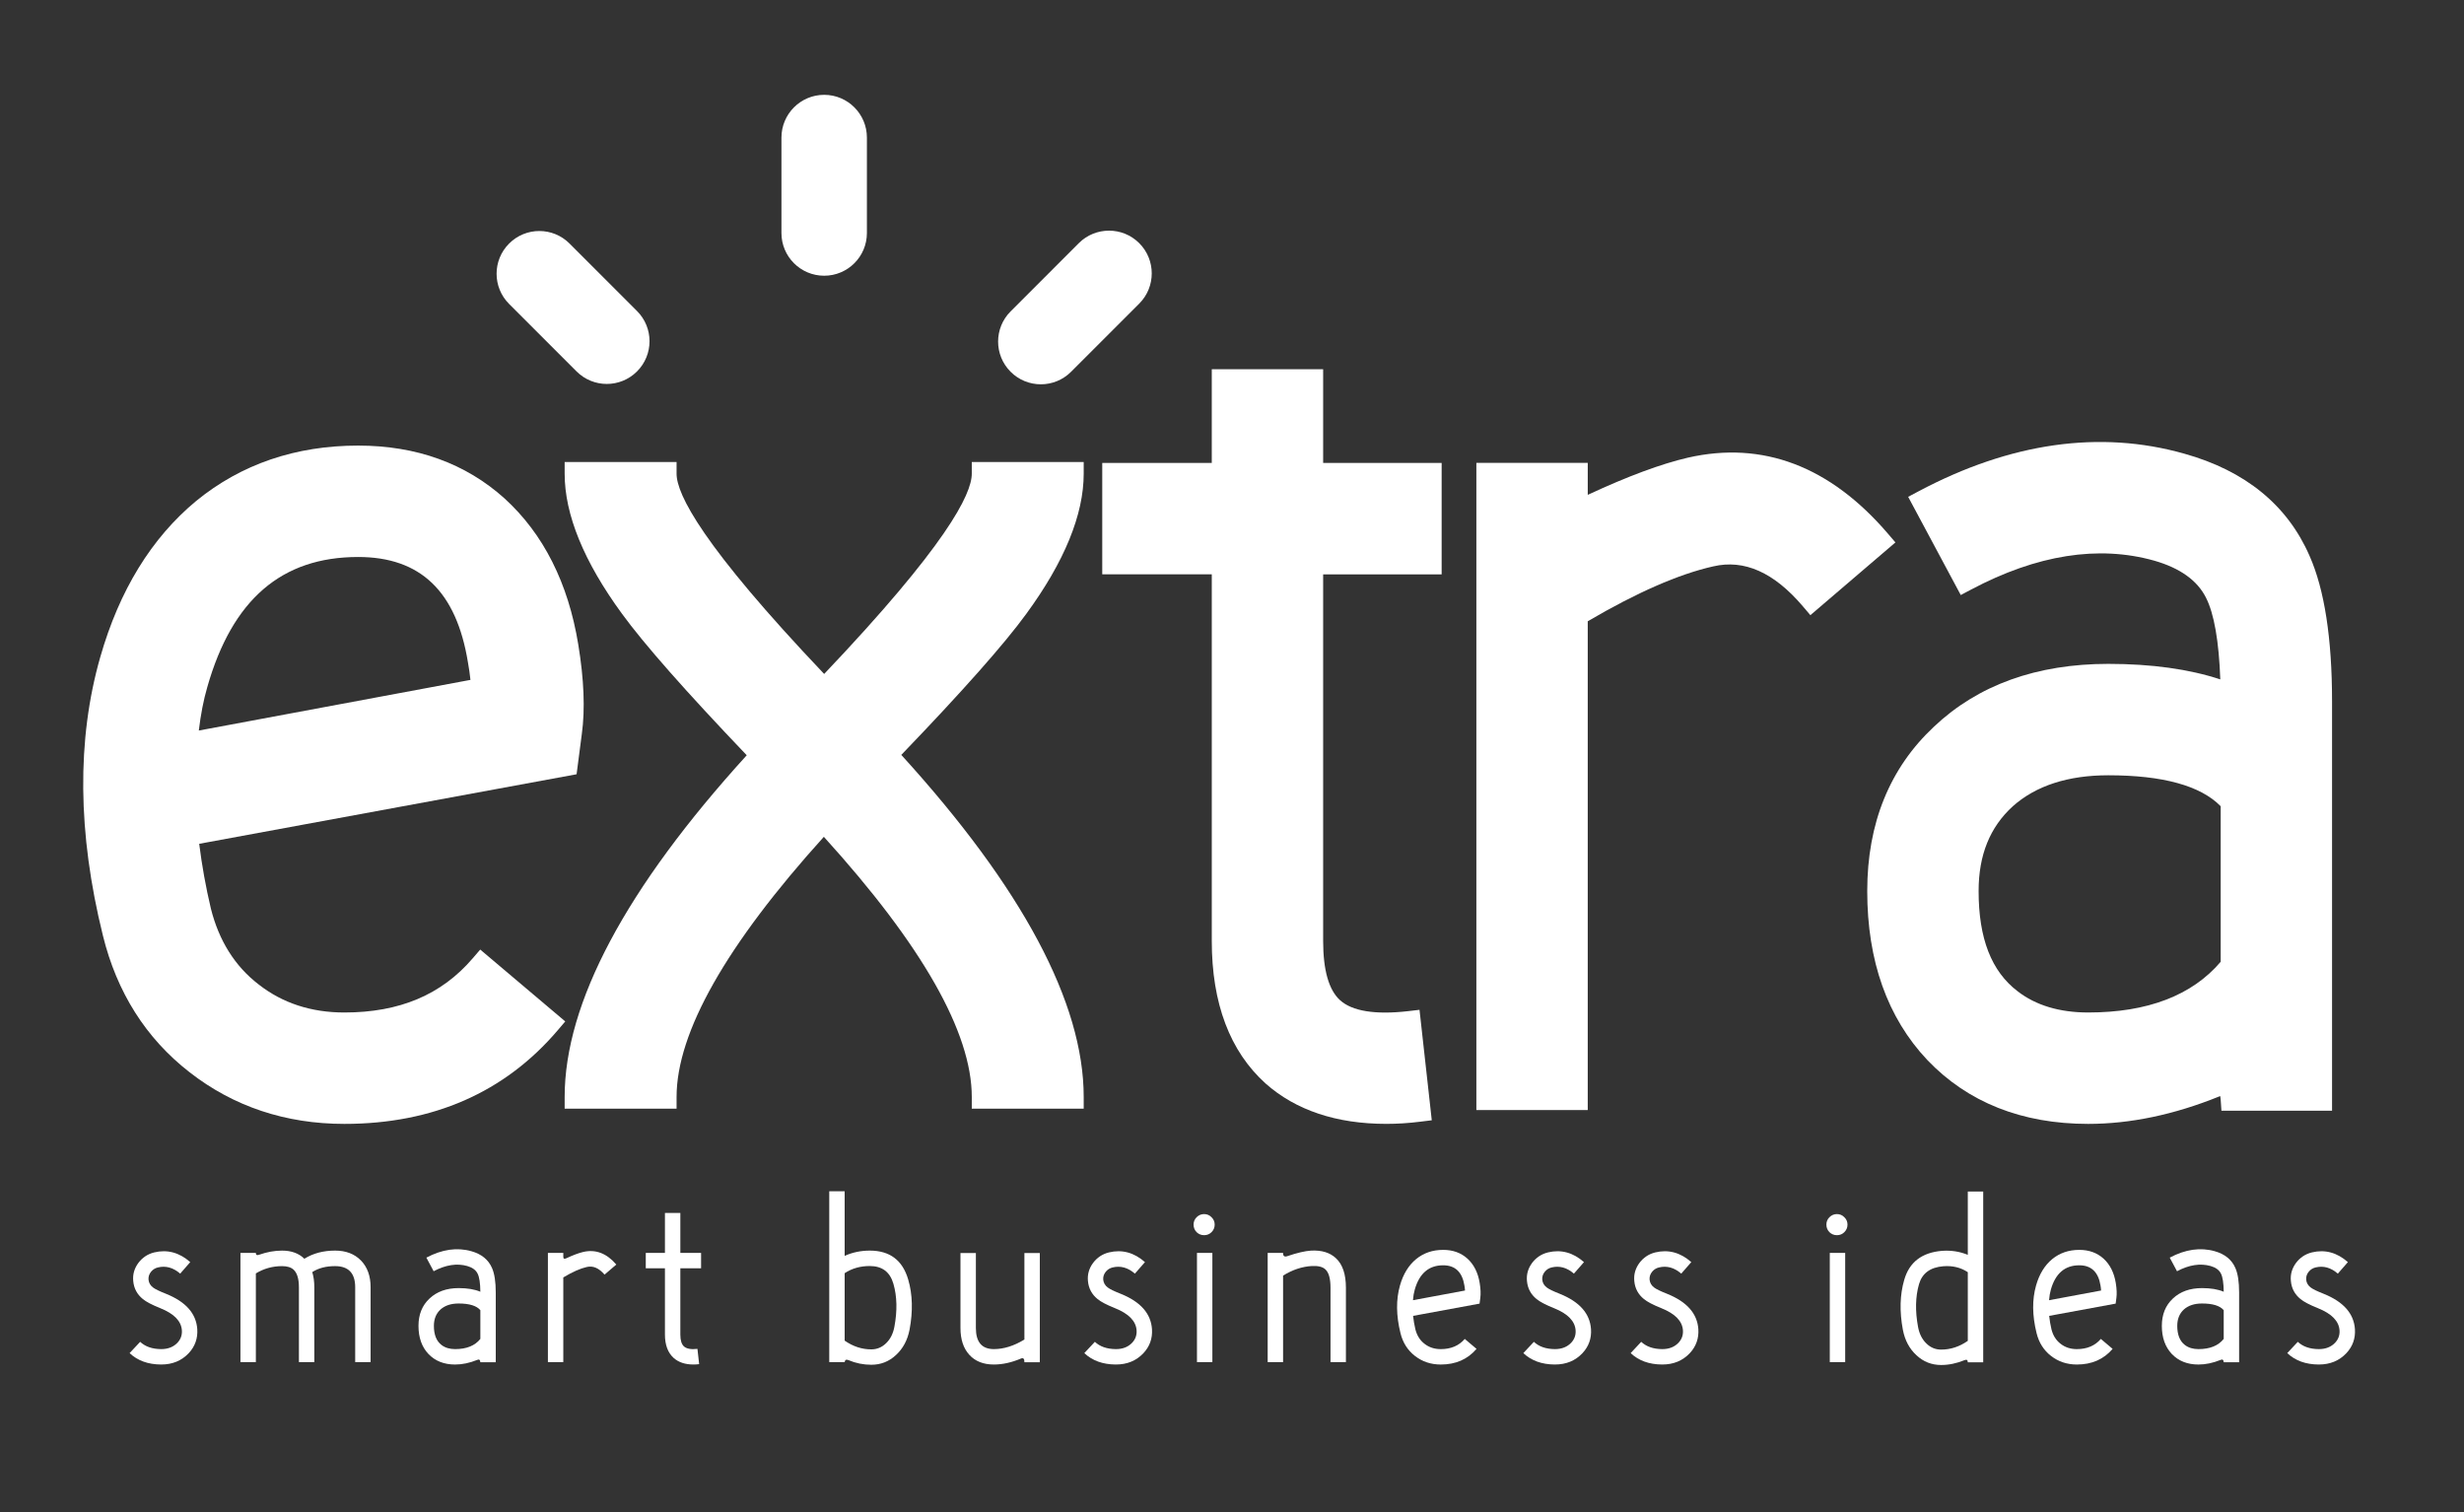
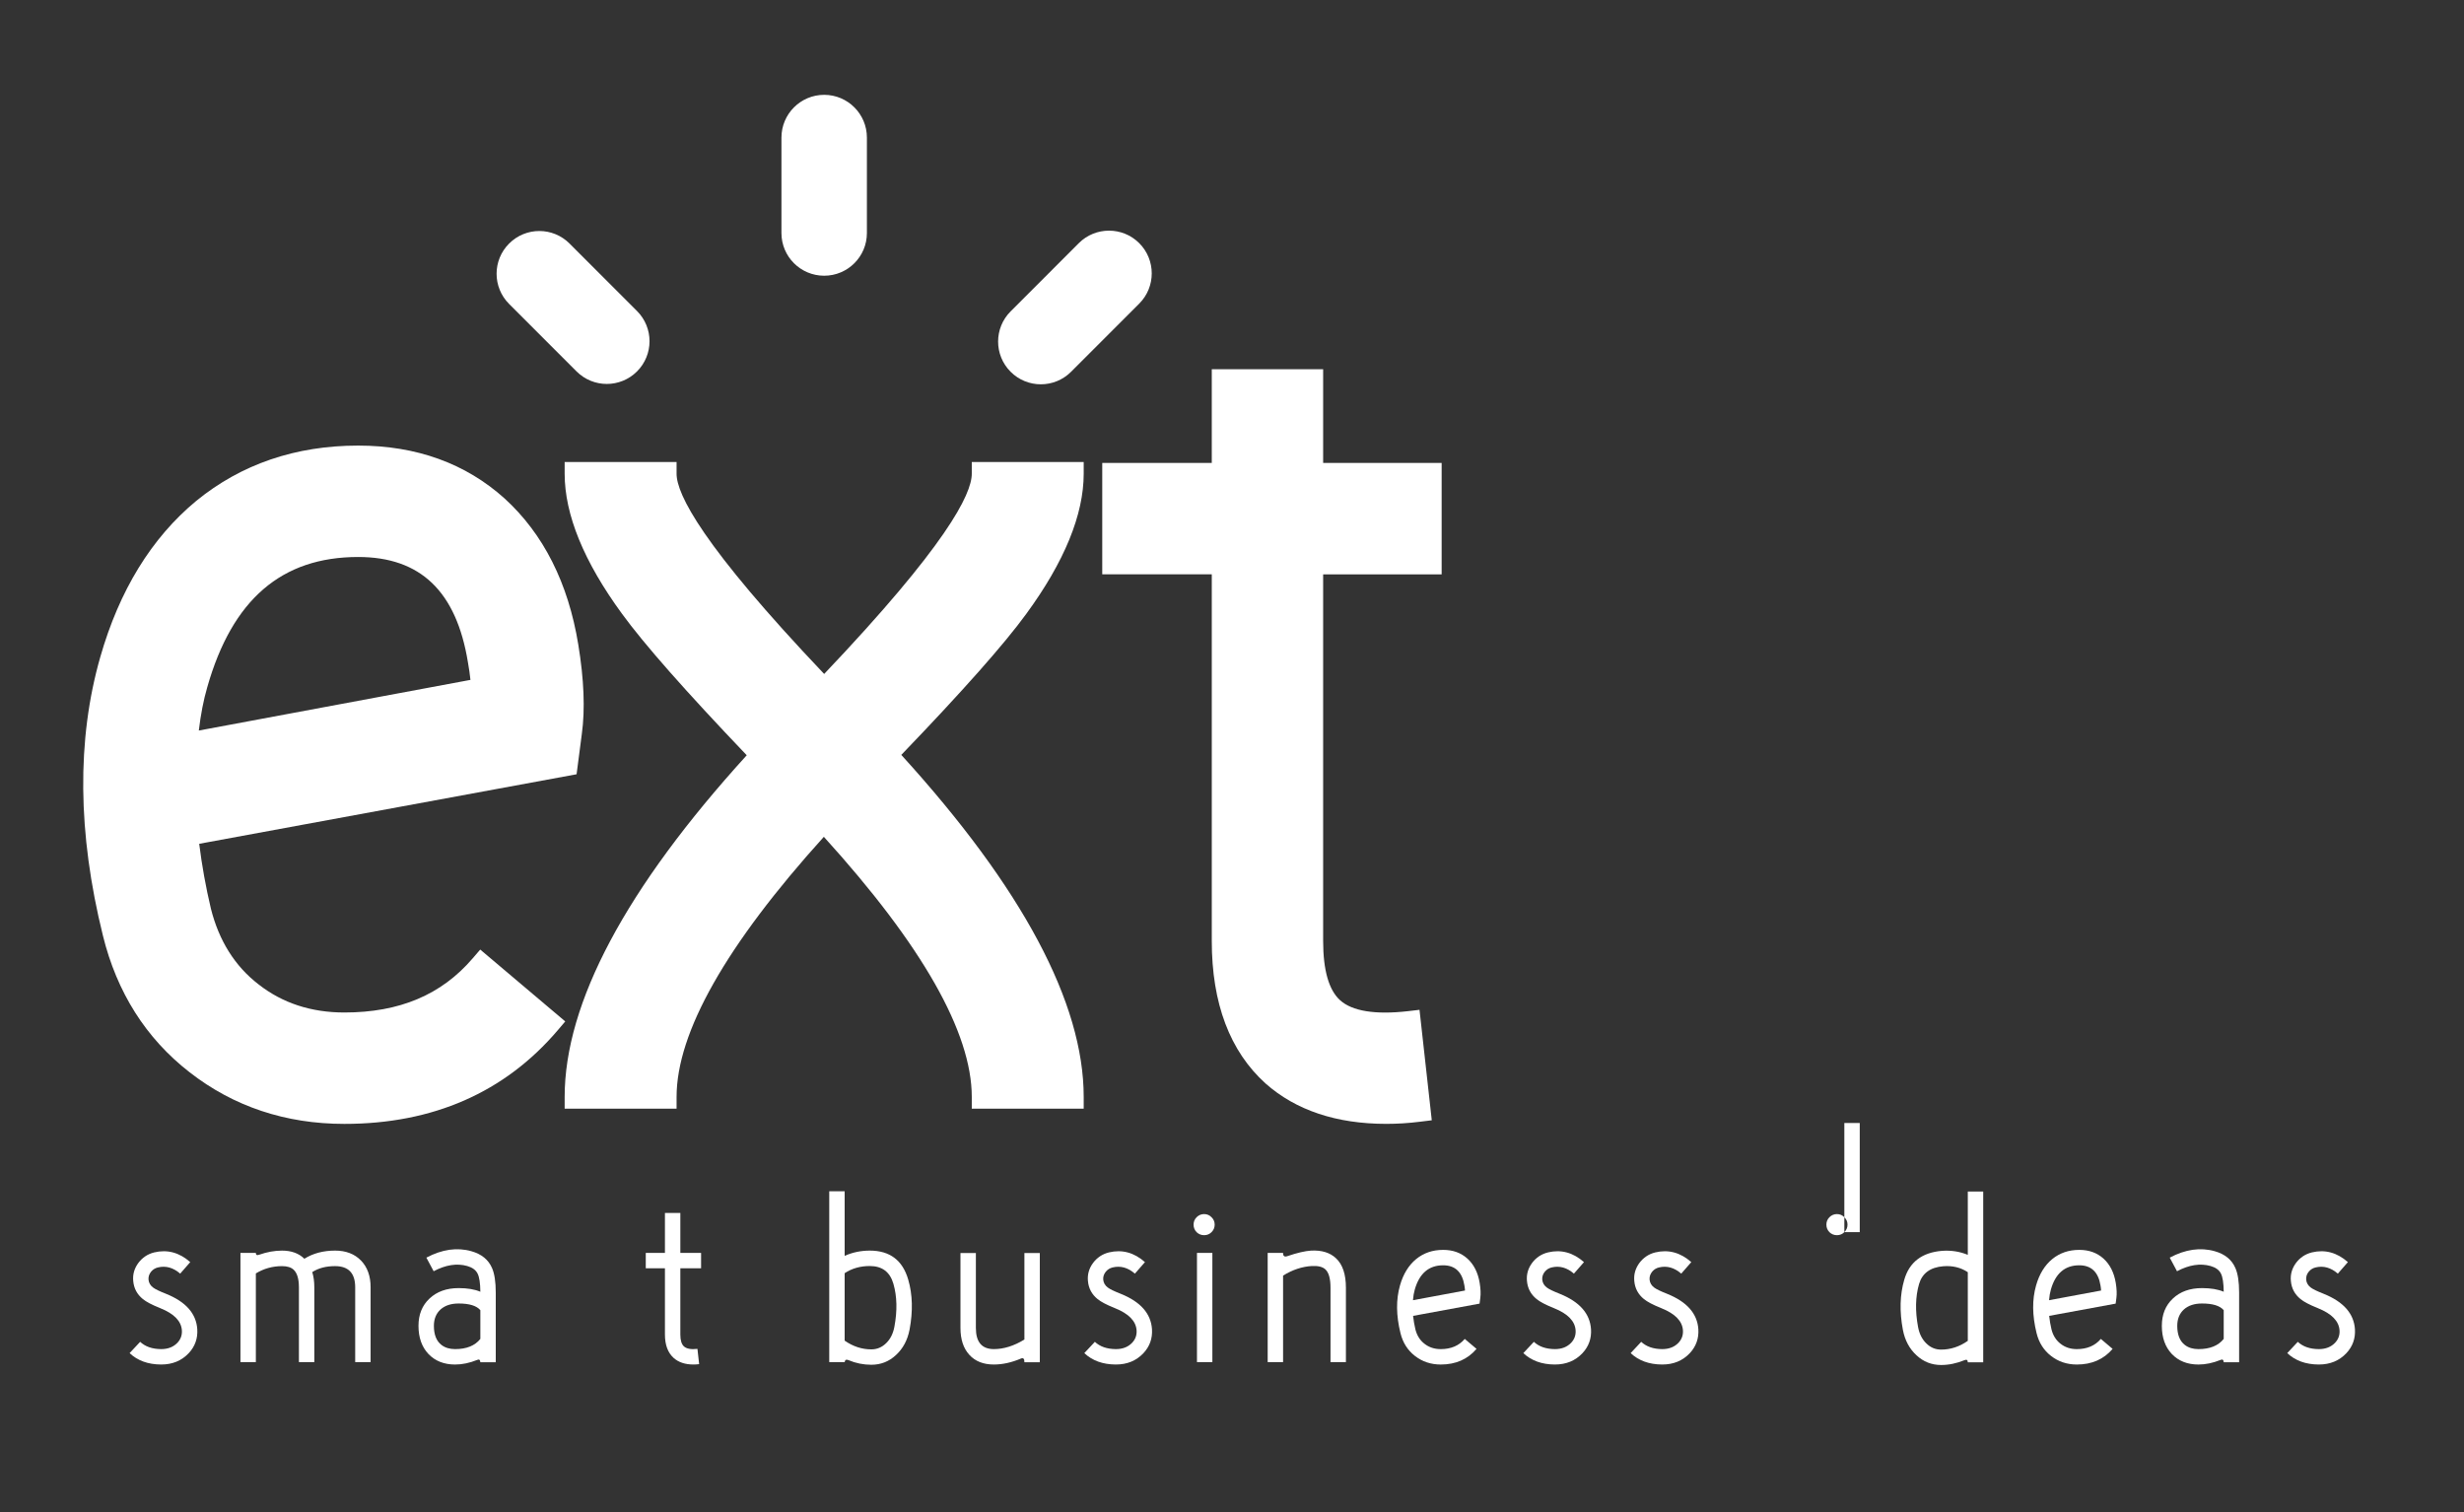
<svg xmlns="http://www.w3.org/2000/svg" version="1.1" id="Livello_1" x="0px" y="0px" width="334px" height="205px" viewBox="0 0 334 205" enable-background="new 0 0 334 205" xml:space="preserve">
  <rect x="0" y="0" width="334" height="205" fill="#333333" stroke="none" />
  <path fill="#FFFFFF" d="M111.718,37.373c-3.199,0-5.791-2.591-5.791-5.79V18.65c0-3.198,2.592-5.796,5.791-5.796  s5.792,2.598,5.792,5.796v12.933C117.51,34.782,114.917,37.373,111.718,37.373" />
  <path fill="#FFFFFF" d="M82.252,52.041c-1.485,0-2.965-0.566-4.095-1.694L69.012,41.2c-2.264-2.263-2.264-5.93,0-8.188  c2.261-2.266,5.931-2.266,8.192,0l9.142,9.142c2.265,2.263,2.265,5.93,0,8.193C85.215,51.475,83.735,52.041,82.252,52.041" />
  <path fill="#FFFFFF" d="M141.088,52.09c-1.483,0-2.965-0.564-4.094-1.695c-2.264-2.263-2.264-5.931,0-8.193l9.238-9.242  c2.262-2.262,5.933-2.262,8.193,0c2.261,2.263,2.261,5.931,0,8.192l-9.243,9.243C144.053,51.526,142.571,52.09,141.088,52.09" />
  <path fill="#FFFFFF" d="M146.898,150.272h-15.171v-1.586c0-8.742-6.745-20.598-20.053-35.26  c-13.248,14.662-19.963,26.518-19.963,35.26v1.586H76.54v-1.586c0-12.737,8.305-28.315,24.682-46.316  c-8.259-8.647-13.939-15.093-16.914-19.184c-5.156-7.044-7.768-13.432-7.768-18.978v-1.586h15.171v1.586  c0,2.795,3.507,9.774,20.007,27.143c16.502-17.369,20.009-24.348,20.009-27.143v-1.586h15.171v1.586  c0,5.546-2.614,11.934-7.773,18.982c-2.965,4.084-8.669,10.519-16.952,19.132c16.407,18.021,24.725,33.616,24.725,46.364V150.272z" />
  <path fill="#FFFFFF" d="M46.674,152.337c-7.97,0-15.027-2.36-20.984-7.007c-5.901-4.586-9.852-10.823-11.742-18.526  c-3.433-13.862-3.556-26.56-0.357-37.736c2.575-9.033,6.95-16.158,13.004-21.169c6.097-4.983,13.481-7.502,21.959-7.502  c7.884,0,14.558,2.413,19.843,7.167c5.27,4.806,8.63,11.47,9.991,19.806c0.776,4.709,0.938,8.79,0.479,12.119l-0.709,5.458  l-51.156,9.426c0.371,2.957,0.899,5.899,1.582,8.771c1.092,4.364,3.271,7.833,6.47,10.286c3.22,2.529,7.123,3.808,11.62,3.808  c7.475,0,13.165-2.399,17.397-7.338l1.025-1.192l11.524,9.74l-1.032,1.213C68.421,148.068,58.696,152.337,46.674,152.337   M48.554,75.497c-10.385,0-17.076,5.766-20.457,17.639c-0.504,1.725-0.888,3.701-1.148,5.884l36.82-6.865  c-0.077-0.756-0.188-1.549-0.338-2.369C61.866,80.162,57.001,75.497,48.554,75.497" />
  <path fill="#FFFFFF" d="M187.915,152.333c-6.755,0-12.26-1.839-16.359-5.468c-4.848-4.375-7.297-10.872-7.297-19.316v-49.7h-14.847  V62.746h14.847v-12.7h15.097v12.7h16.063v15.103h-16.063v49.7c0,3.954,0.773,6.653,2.295,8.024c1.632,1.483,4.759,1.988,9.188,1.486  l1.578-0.185l1.663,14.973l-1.555,0.191C190.957,152.238,189.407,152.333,187.915,152.333" />
-   <path fill="#FFFFFF" d="M215.223,150.457h-15.098V62.742h15.098v4.33c0.029-0.013,0.056-0.023,0.083-0.037  c5.343-2.481,9.871-4.163,13.475-4.997c10.149-2.324,19.302,1.159,27.116,10.28l1.032,1.203L245.4,83.382l-1.028-1.21  c-3.902-4.583-7.931-6.388-12.145-5.401c-4.659,1.046-10.37,3.545-17.005,7.438V150.457z" />
-   <path fill="#FFFFFF" d="M283.057,152.337c-8.989,0-16.324-2.915-21.81-8.664c-5.404-5.731-8.139-13.432-8.139-22.892  c0-9.18,3.043-16.678,9.053-22.29c5.964-5.642,13.915-8.507,23.623-8.507c5.858,0,10.95,0.708,15.181,2.103  c-0.188-5.195-0.839-8.914-1.938-11.07c-1.166-2.338-3.521-4.02-7.007-5.021c-7.562-2.126-15.919-0.813-24.839,3.92l-1.396,0.738  l-7.13-13.312l1.402-0.744c12.452-6.614,24.596-8.336,36.022-5.107c8.27,2.311,13.985,6.973,16.987,13.856  c2.02,4.555,3.049,11.185,3.049,19.703v55.499h-14.994l-0.1-1.473c-0.018-0.226-0.043-0.394-0.071-0.509  c-0.039,0.014-0.083,0.03-0.129,0.051C294.697,151.097,288.743,152.337,283.057,152.337 M285.784,105.084  c-5.46,0-9.814,1.415-12.943,4.2c-3.112,2.84-4.636,6.606-4.636,11.497c0,6.425,1.731,10.871,5.294,13.585  c2.468,1.907,5.681,2.871,9.558,2.871c8.044,0,14.079-2.313,17.962-6.873V109.28C298.288,106.495,293.171,105.084,285.784,105.084" />
  <path fill="#FFFFFF" d="M21.809,184.952c-1.743-0.013-3.157-0.526-4.242-1.546l1.43-1.529c0.691,0.646,1.634,0.976,2.829,0.986  h0.032c0.921,0,1.656-0.29,2.204-0.871c0.438-0.473,0.636-1.031,0.592-1.678c-0.088-1.25-1.058-2.246-2.91-2.992l-0.116-0.05  c-1.041-0.416-1.792-0.812-2.253-1.184c-0.789-0.637-1.227-1.453-1.315-2.45c-0.087-0.888,0.143-1.704,0.691-2.449  c0.548-0.734,1.266-1.212,2.154-1.432c1.776-0.427,3.404,0.011,4.883,1.315l-1.364,1.562c-0.943-0.821-1.952-1.102-3.026-0.838  c-0.361,0.088-0.663,0.272-0.904,0.559c-0.274,0.329-0.395,0.695-0.362,1.101c0.044,0.429,0.247,0.778,0.609,1.054  c0.284,0.22,0.843,0.492,1.676,0.821l0.116,0.049c2.664,1.075,4.067,2.671,4.209,4.785c0.077,1.261-0.312,2.346-1.167,3.257  c-0.965,1.02-2.204,1.529-3.717,1.529H21.809z" />
  <path fill="#FFFFFF" d="M45.418,169.511c1.469,0,2.642,0.45,3.519,1.35c0.866,0.897,1.299,2.104,1.299,3.617v10.146h-2.089v-10.146  c0-1.908-0.909-2.863-2.729-2.863c-1.228,0-2.258,0.271-3.091,0.809c0.186,0.602,0.279,1.287,0.279,2.055v10.146h-2.088v-10.146  c0-1.141-0.241-1.935-0.723-2.384c-0.351-0.319-0.872-0.479-1.563-0.479c-1.282,0-2.466,0.33-3.551,0.988v12.021h-2.088v-14.801  h2.088c-0.011,0.275,0.137,0.358,0.444,0.248c1.063-0.373,2.099-0.56,3.107-0.56c1.261,0,2.27,0.367,3.026,1.103  C42.442,169.878,43.829,169.511,45.418,169.511" />
  <path fill="#FFFFFF" d="M63.896,169.594c1.37,0.384,2.302,1.141,2.796,2.27c0.339,0.768,0.509,1.88,0.509,3.338v9.438h-2.088  c-0.022-0.329-0.165-0.434-0.427-0.312c-1.031,0.416-2.029,0.625-2.993,0.625c-1.502,0-2.708-0.479-3.618-1.431  c-0.899-0.954-1.348-2.227-1.348-3.815c0-1.534,0.499-2.768,1.496-3.7c0.998-0.941,2.313-1.413,3.947-1.413  c1.184,0,2.165,0.163,2.943,0.492c-0.011-1.172-0.137-1.995-0.378-2.466c-0.242-0.482-0.707-0.821-1.398-1.019  c-1.403-0.395-2.921-0.16-4.555,0.706l-0.986-1.842C59.922,169.336,61.957,169.047,63.896,169.594 M61.693,182.863  c1.545,0,2.686-0.461,3.42-1.382v-3.896c-0.515-0.604-1.496-0.904-2.943-0.904c-1.031,0-1.848,0.269-2.45,0.805  c-0.603,0.55-0.905,1.289-0.905,2.221c0,1.205,0.346,2.071,1.036,2.599C60.334,182.677,60.947,182.863,61.693,182.863" />
-   <path fill="#FFFFFF" d="M79.07,169.692c1.677-0.385,3.167,0.186,4.472,1.71l-1.595,1.365c-0.756-0.887-1.556-1.233-2.4-1.036  c-0.877,0.196-1.94,0.668-3.19,1.413v11.479H74.27v-14.8h2.088v0.544c0,0.252,0.137,0.312,0.411,0.181  C77.689,170.119,78.456,169.835,79.07,169.692" />
  <path fill="#FFFFFF" d="M92.221,171.913v8.977c0,0.779,0.165,1.316,0.493,1.612c0.351,0.317,0.96,0.428,1.825,0.329l0.231,2.071  c-0.263,0.033-0.521,0.05-0.773,0.05c-1.118,0-2.012-0.296-2.68-0.888c-0.789-0.713-1.184-1.771-1.184-3.175v-8.977h-2.598v-2.09  h2.598v-5.409h2.088v5.409h2.812v2.09H92.221z" />
  <path fill="#FFFFFF" d="M123.111,173.44c0.592,2.028,0.652,4.292,0.181,6.791c-0.275,1.415-0.889,2.562-1.842,3.438  c-0.943,0.878-2.055,1.315-3.338,1.315c-1.074,0-2.105-0.208-3.091-0.624c-0.307-0.133-0.483-0.045-0.526,0.263h-2.089v-23.152  h2.089v8.748c1.074-0.471,2.208-0.708,3.403-0.708C120.617,169.511,122.354,170.822,123.111,173.44 M121.236,179.837  c0.406-2.169,0.362-4.109-0.131-5.819c-0.461-1.611-1.53-2.417-3.207-2.417c-1.282,0-2.417,0.322-3.403,0.969v9.143  c1.129,0.79,2.334,1.185,3.617,1.185c0.767,0,1.436-0.279,2.006-0.84C120.688,181.51,121.062,180.769,121.236,179.837" />
  <path fill="#FFFFFF" d="M140.948,169.84v14.8h-2.088c0.01-0.472-0.148-0.637-0.477-0.493c-1.261,0.536-2.483,0.806-3.667,0.806  c-1.414,0-2.521-0.438-3.321-1.316c-0.801-0.876-1.201-2.088-1.201-3.634V169.84h2.088v10.162c0,1.908,0.812,2.861,2.434,2.861  c1.348,0,2.73-0.433,4.144-1.299V169.84H140.948z" />
  <path fill="#FFFFFF" d="M151.222,184.952c-1.743-0.013-3.157-0.526-4.242-1.546l1.43-1.529c0.691,0.646,1.634,0.976,2.829,0.986  h0.032c0.921,0,1.656-0.29,2.204-0.871c0.438-0.473,0.636-1.031,0.592-1.678c-0.088-1.25-1.058-2.246-2.91-2.992l-0.116-0.05  c-1.041-0.416-1.792-0.812-2.253-1.184c-0.789-0.637-1.227-1.453-1.315-2.45c-0.087-0.888,0.143-1.704,0.691-2.449  c0.548-0.734,1.266-1.212,2.154-1.432c1.776-0.427,3.404,0.011,4.883,1.315l-1.364,1.562c-0.943-0.821-1.952-1.102-3.026-0.838  c-0.361,0.088-0.663,0.272-0.904,0.559c-0.274,0.329-0.395,0.695-0.362,1.101c0.044,0.429,0.247,0.778,0.609,1.054  c0.284,0.22,0.843,0.492,1.676,0.821l0.116,0.049c2.664,1.075,4.067,2.671,4.209,4.785c0.077,1.261-0.312,2.346-1.167,3.257  c-0.965,1.02-2.204,1.529-3.717,1.529H151.222z" />
  <path fill="#FFFFFF" d="M164.225,167.012c-0.274,0.274-0.609,0.411-1.003,0.411c-0.395,0-0.735-0.137-1.02-0.411  c-0.274-0.284-0.411-0.625-0.411-1.019c0-0.396,0.137-0.729,0.411-1.004c0.285-0.284,0.625-0.428,1.02-0.428  c0.394,0,0.729,0.144,1.003,0.428c0.284,0.274,0.427,0.608,0.427,1.004C164.652,166.387,164.509,166.728,164.225,167.012   M162.251,184.623h2.088v-14.8h-2.088V184.623z" />
  <path fill="#FFFFFF" d="M181.093,170.548c0.897,0.833,1.348,2.164,1.348,3.996v10.079h-2.088v-10.079  c0-1.229-0.23-2.056-0.691-2.483c-0.373-0.351-0.985-0.504-1.841-0.46c-1.327,0.076-2.626,0.51-3.897,1.298v11.725h-2.088v-14.8  h2.088c-0.011,0.438,0.191,0.582,0.608,0.429c1.293-0.438,2.352-0.687,3.174-0.741C179.152,169.436,180.28,169.78,181.093,170.548" />
  <path fill="#FFFFFF" d="M191.793,183.784c-0.986-0.767-1.64-1.799-1.957-3.091c-0.592-2.391-0.613-4.545-0.065-6.462  c0.438-1.536,1.168-2.726,2.187-3.568c1.02-0.833,2.241-1.25,3.667-1.25c1.315,0,2.411,0.394,3.288,1.185  c0.877,0.8,1.432,1.9,1.661,3.305c0.132,0.8,0.159,1.479,0.082,2.038l-0.098,0.757l-9.011,1.66c0.064,0.615,0.169,1.224,0.312,1.825  c0.209,0.833,0.62,1.486,1.233,1.957c0.613,0.483,1.349,0.724,2.203,0.724c1.382,0,2.467-0.461,3.256-1.382l1.596,1.35  c-1.206,1.413-2.823,2.121-4.852,2.121C193.957,184.952,192.79,184.561,191.793,183.784 M191.776,174.79  c-0.121,0.416-0.203,0.899-0.247,1.446l7.055-1.314c-0.012-0.22-0.039-0.449-0.083-0.69c-0.296-1.821-1.255-2.729-2.877-2.729  C193.684,171.502,192.401,172.598,191.776,174.79" />
  <path fill="#FFFFFF" d="M210.731,184.952c-1.742-0.013-3.156-0.526-4.241-1.546l1.43-1.529c0.691,0.646,1.634,0.976,2.829,0.986  h0.032c0.921,0,1.655-0.29,2.204-0.871c0.438-0.473,0.636-1.031,0.592-1.678c-0.088-1.25-1.059-2.246-2.91-2.992l-0.116-0.05  c-1.041-0.416-1.792-0.812-2.253-1.184c-0.789-0.637-1.227-1.453-1.315-2.45c-0.087-0.888,0.144-1.704,0.691-2.449  c0.548-0.734,1.266-1.212,2.154-1.432c1.775-0.427,3.403,0.011,4.883,1.315l-1.364,1.562c-0.942-0.821-1.952-1.102-3.025-0.838  c-0.361,0.088-0.663,0.272-0.904,0.559c-0.274,0.329-0.396,0.695-0.362,1.101c0.044,0.429,0.247,0.778,0.609,1.054  c0.284,0.22,0.843,0.492,1.676,0.821l0.116,0.049c2.664,1.075,4.066,2.671,4.209,4.785c0.077,1.261-0.312,2.346-1.167,3.257  c-0.965,1.02-2.204,1.529-3.717,1.529H210.731z" />
  <path fill="#FFFFFF" d="M225.281,184.952c-1.743-0.013-3.157-0.526-4.242-1.546l1.43-1.529c0.691,0.646,1.634,0.976,2.829,0.986  h0.032c0.921,0,1.655-0.29,2.204-0.871c0.438-0.473,0.636-1.031,0.592-1.678c-0.088-1.25-1.059-2.246-2.91-2.992l-0.116-0.05  c-1.041-0.416-1.792-0.812-2.253-1.184c-0.789-0.637-1.227-1.453-1.314-2.45c-0.088-0.888,0.143-1.704,0.69-2.449  c0.548-0.734,1.267-1.212,2.154-1.432c1.775-0.427,3.404,0.011,4.883,1.315l-1.364,1.562c-0.942-0.821-1.952-1.102-3.025-0.838  c-0.361,0.088-0.663,0.272-0.904,0.559c-0.274,0.329-0.396,0.695-0.362,1.101c0.044,0.429,0.247,0.778,0.609,1.054  c0.284,0.22,0.843,0.492,1.676,0.821l0.116,0.049c2.664,1.075,4.067,2.671,4.209,4.785c0.077,1.261-0.312,2.346-1.167,3.257  c-0.965,1.02-2.204,1.529-3.717,1.529H225.281z" />
-   <path fill="#FFFFFF" d="M250.004,167.012c-0.273,0.274-0.607,0.411-1.003,0.411c-0.394,0-0.734-0.137-1.019-0.411  c-0.274-0.284-0.411-0.625-0.411-1.019c0-0.396,0.137-0.729,0.411-1.004c0.284-0.284,0.625-0.428,1.019-0.428  c0.396,0,0.729,0.144,1.003,0.428c0.285,0.274,0.428,0.608,0.428,1.004C250.432,166.387,250.289,166.728,250.004,167.012   M248.031,184.623h2.088v-14.8h-2.088V184.623z" />
+   <path fill="#FFFFFF" d="M250.004,167.012c-0.273,0.274-0.607,0.411-1.003,0.411c-0.394,0-0.734-0.137-1.019-0.411  c-0.274-0.284-0.411-0.625-0.411-1.019c0-0.396,0.137-0.729,0.411-1.004c0.284-0.284,0.625-0.428,1.019-0.428  c0.396,0,0.729,0.144,1.003,0.428c0.285,0.274,0.428,0.608,0.428,1.004C250.432,166.387,250.289,166.728,250.004,167.012   h2.088v-14.8h-2.088V184.623z" />
  <path fill="#FFFFFF" d="M268.828,161.504v23.152h-2.089c0-0.319-0.147-0.417-0.443-0.296c-1.074,0.438-2.132,0.657-3.173,0.657  c-1.283,0-2.396-0.439-3.339-1.315c-0.954-0.878-1.567-2.022-1.842-3.438c-0.471-2.499-0.411-4.763,0.182-6.791  c0.69-2.4,2.4-3.709,5.13-3.93c1.228-0.088,2.39,0.093,3.485,0.543v-8.583H268.828z M263.123,182.93  c1.281,0,2.487-0.395,3.616-1.186v-9.306c-0.953-0.637-2.061-0.904-3.32-0.807c-1.766,0.143-2.861,0.949-3.289,2.417  c-0.493,1.712-0.537,3.65-0.132,5.821c0.176,0.932,0.549,1.673,1.118,2.22C261.676,182.648,262.344,182.93,263.123,182.93" />
  <path fill="#FFFFFF" d="M278.017,183.784c-0.986-0.767-1.64-1.799-1.957-3.091c-0.592-2.391-0.613-4.545-0.065-6.462  c0.438-1.536,1.168-2.726,2.187-3.568c1.02-0.833,2.241-1.25,3.667-1.25c1.315,0,2.41,0.394,3.289,1.185  c0.875,0.8,1.431,1.9,1.66,3.305c0.131,0.8,0.159,1.479,0.082,2.038l-0.099,0.757l-9.011,1.66c0.065,0.615,0.17,1.224,0.312,1.825  c0.209,0.833,0.62,1.486,1.233,1.957c0.613,0.483,1.349,0.724,2.203,0.724c1.383,0,2.467-0.461,3.256-1.382l1.596,1.35  c-1.207,1.413-2.823,2.121-4.852,2.121C280.181,184.952,279.014,184.561,278.017,183.784 M278,174.79  c-0.121,0.416-0.203,0.899-0.247,1.446l7.054-1.314c-0.012-0.22-0.039-0.449-0.082-0.69c-0.295-1.821-1.256-2.729-2.877-2.729  C279.907,171.502,278.625,172.598,278,174.79" />
  <path fill="#FFFFFF" d="M300.211,169.594c1.37,0.384,2.303,1.141,2.795,2.27c0.341,0.768,0.511,1.88,0.511,3.338v9.438h-2.088  c-0.023-0.329-0.164-0.434-0.429-0.312c-1.029,0.416-2.027,0.625-2.992,0.625c-1.502,0-2.707-0.479-3.616-1.431  c-0.9-0.954-1.35-2.227-1.35-3.815c0-1.534,0.499-2.768,1.496-3.7c0.997-0.941,2.313-1.413,3.947-1.413  c1.183,0,2.165,0.163,2.943,0.492c-0.012-1.172-0.138-1.995-0.378-2.466c-0.241-0.482-0.707-0.821-1.397-1.019  c-1.404-0.395-2.922-0.16-4.555,0.706l-0.987-1.842C296.237,169.336,298.271,169.047,300.211,169.594 M298.008,182.863  c1.547,0,2.687-0.461,3.421-1.382v-3.896c-0.517-0.604-1.496-0.904-2.943-0.904c-1.031,0-1.847,0.269-2.451,0.805  c-0.602,0.55-0.904,1.289-0.904,2.221c0,1.205,0.347,2.071,1.036,2.599C296.649,182.677,297.263,182.863,298.008,182.863" />
  <path fill="#FFFFFF" d="M314.283,184.952c-1.743-0.013-3.157-0.526-4.242-1.546l1.43-1.529c0.691,0.646,1.633,0.976,2.829,0.986  h0.033c0.921,0,1.654-0.29,2.203-0.871c0.438-0.473,0.636-1.031,0.592-1.678c-0.088-1.25-1.059-2.246-2.91-2.992l-0.116-0.05  c-1.042-0.416-1.792-0.812-2.253-1.184c-0.789-0.637-1.227-1.453-1.315-2.45c-0.088-0.888,0.144-1.704,0.69-2.449  c0.549-0.734,1.267-1.212,2.155-1.432c1.775-0.427,3.404,0.011,4.883,1.315l-1.365,1.562c-0.941-0.821-1.951-1.102-3.024-0.838  c-0.361,0.088-0.663,0.272-0.904,0.559c-0.275,0.329-0.396,0.695-0.362,1.101c0.044,0.429,0.246,0.778,0.609,1.054  c0.285,0.22,0.843,0.492,1.676,0.821l0.116,0.049c2.664,1.075,4.065,2.671,4.209,4.785c0.077,1.261-0.312,2.346-1.167,3.257  c-0.965,1.02-2.204,1.529-3.716,1.529H314.283z" />
</svg>